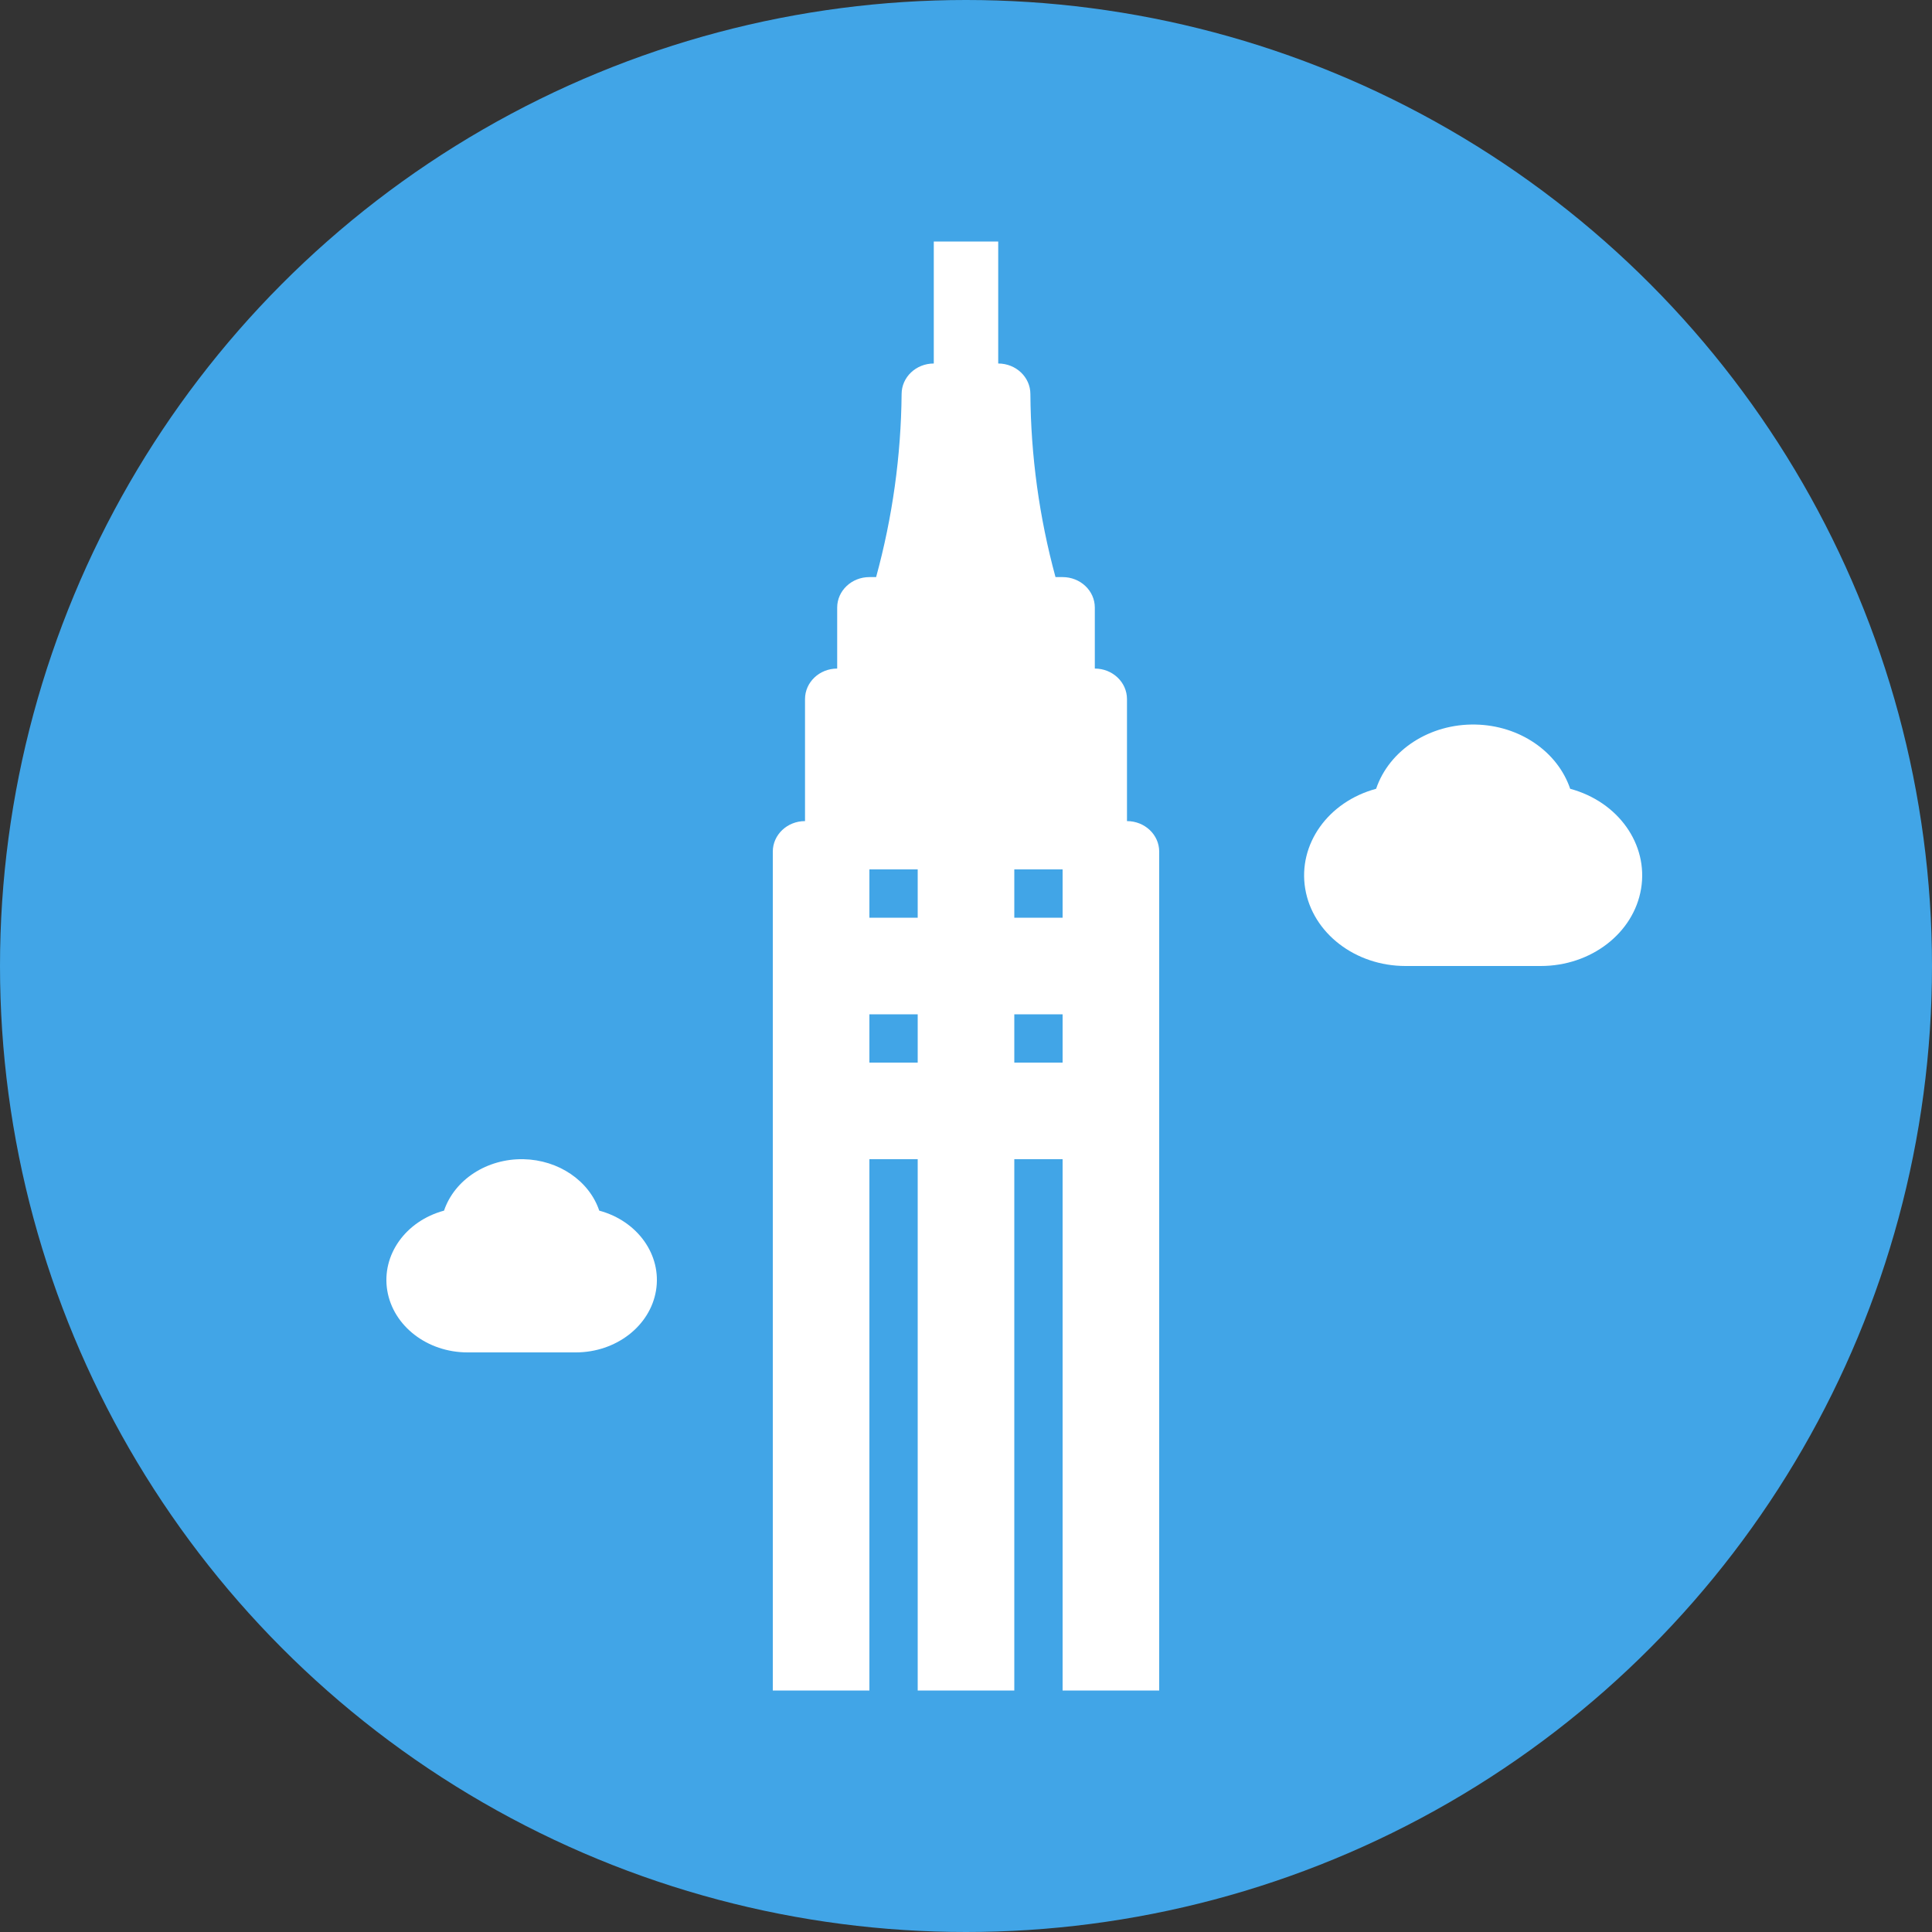
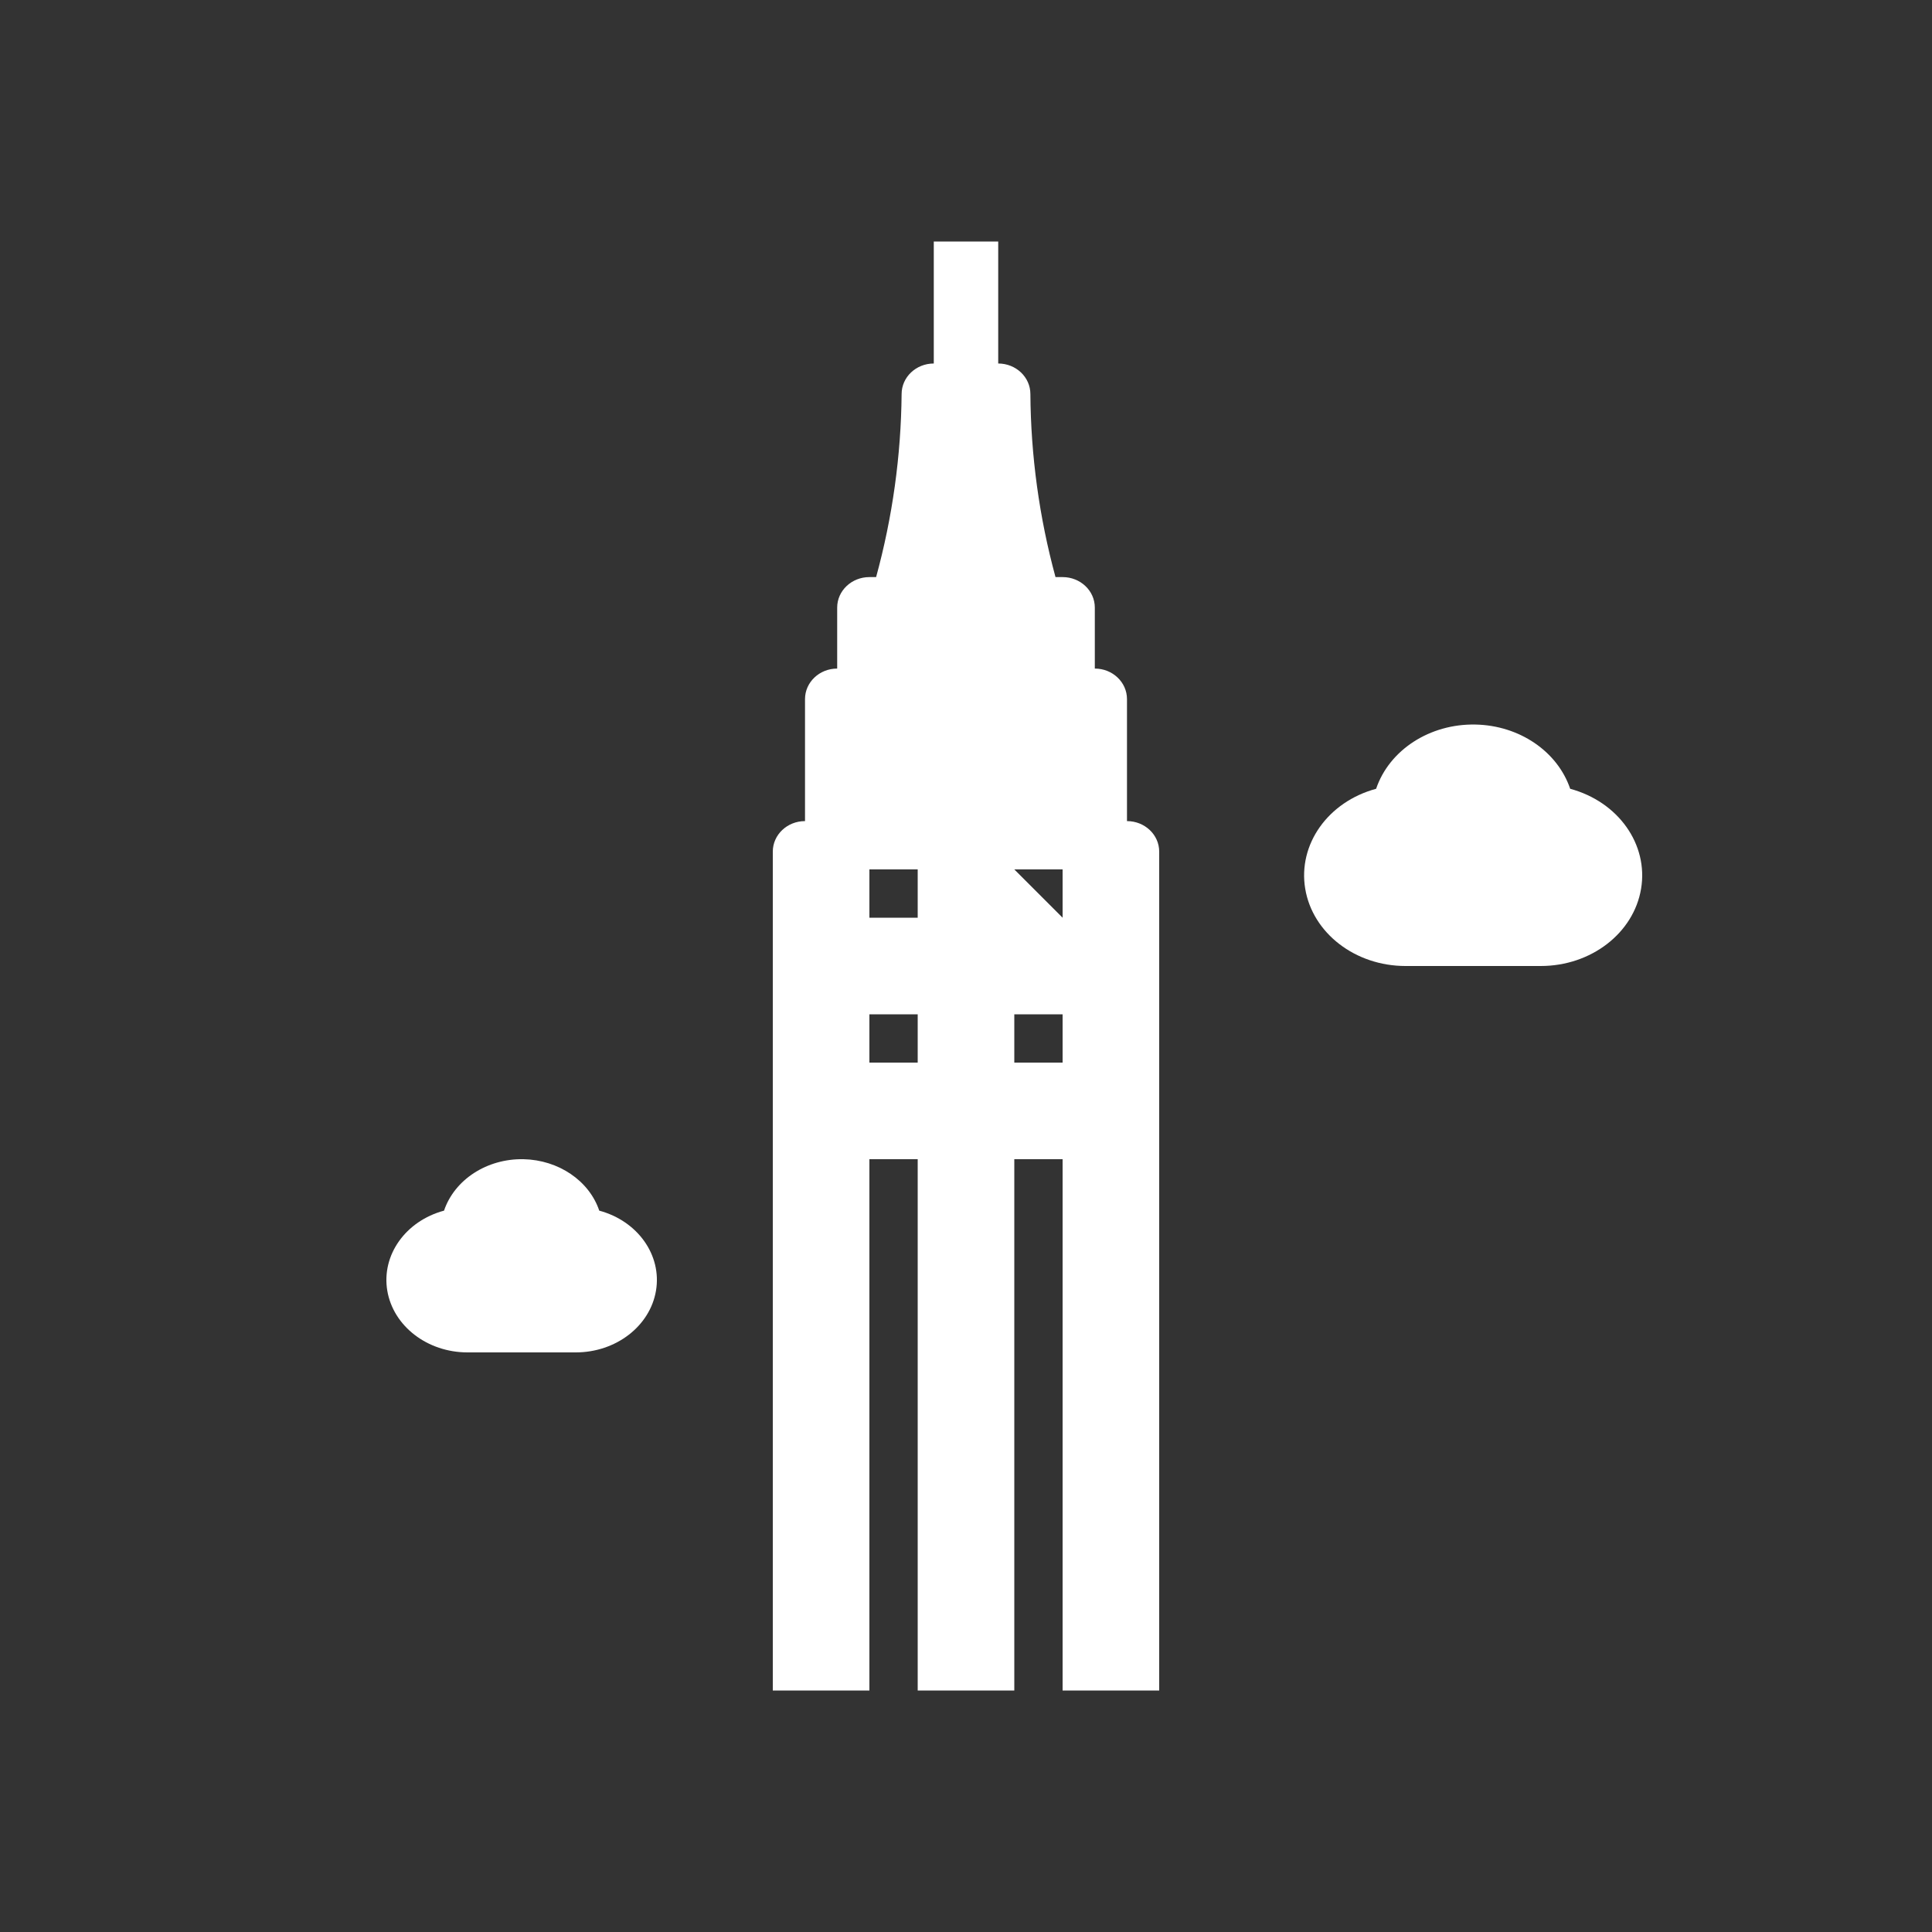
<svg xmlns="http://www.w3.org/2000/svg" width="40px" height="40px" viewBox="0 0 40 40" version="1.1">
  <rect x="0" y="0" width="40" height="40" fill="#333333" stroke="none" />
  <title>Extras / Employer</title>
  <g id="Extras-/-Employer" stroke="none" stroke-width="1" fill="none" fill-rule="evenodd">
    <g id="Group" fill="#41A5E7" fill-rule="nonzero">
      <g id="Oval-4">
-         <circle cx="20" cy="20" r="20" />
-       </g>
+         </g>
    </g>
    <g id="Combined-Shape" transform="translate(4, 4)" fill="#FFFFFF">
-       <path d="M16.667,1 L16.667,3.526 C17.035,3.526 17.333,3.809 17.333,4.158 C17.342,5.437 17.516,6.709 17.853,7.948 L17.853,7.948 L18,7.948 C18.368,7.948 18.667,8.23 18.667,8.579 L18.667,8.579 L18.667,9.842 C19.035,9.842 19.333,10.125 19.333,10.474 L19.333,10.474 L19.333,13 C19.702,13 20,13.283 20,13.632 L20,13.632 L20,31 L18,31 L18,20 L17,20 L17,31 L15,31 L15,20 L14,20 L14,31 L12,31 L12,13.632 C12,13.283 12.298,13 12.667,13 L12.667,13 L12.667,10.474 C12.667,10.125 12.965,9.842 13.333,9.842 L13.333,9.842 L13.333,8.579 C13.333,8.23 13.632,7.948 14,7.948 L14,7.948 L14.139,7.948 C14.478,6.709 14.655,5.437 14.667,4.158 C14.667,3.809 14.965,3.526 15.333,3.526 L15.333,3.526 L15.333,1 L16.667,1 Z M6.839,20 C7.565,20.016 8.197,20.445 8.407,21.065 C9.204,21.28 9.704,21.985 9.582,22.72 C9.459,23.456 8.752,24 7.92,24 L7.92,24 L5.68,24 C4.848,24 4.141,23.456 4.018,22.72 C3.896,21.985 4.396,21.28 5.193,21.065 C5.412,20.42 6.085,19.985 6.839,20 Z M15,17 L14,17 L14,18 L15,18 L15,17 Z M18,17 L17,17 L17,18 L18,18 L18,17 Z M26.549,11.001 C27.456,11.019 28.246,11.556 28.509,12.331 C29.505,12.6 30.13,13.481 29.977,14.4 C29.824,15.32 28.94,16 27.9,16 L27.9,16 L25.1,16 C24.06,16 23.176,15.32 23.023,14.4 C22.87,13.481 23.495,12.6 24.491,12.331 C24.764,11.525 25.606,10.981 26.549,11.001 Z M15,14 L14,14 L14,15 L15,15 L15,14 Z M18,14 L17,14 L17,15 L18,15 L18,14 Z" />
+       <path d="M16.667,1 L16.667,3.526 C17.035,3.526 17.333,3.809 17.333,4.158 C17.342,5.437 17.516,6.709 17.853,7.948 L17.853,7.948 L18,7.948 C18.368,7.948 18.667,8.23 18.667,8.579 L18.667,8.579 L18.667,9.842 C19.035,9.842 19.333,10.125 19.333,10.474 L19.333,10.474 L19.333,13 C19.702,13 20,13.283 20,13.632 L20,13.632 L20,31 L18,31 L18,20 L17,20 L17,31 L15,31 L15,20 L14,20 L14,31 L12,31 L12,13.632 C12,13.283 12.298,13 12.667,13 L12.667,13 L12.667,10.474 C12.667,10.125 12.965,9.842 13.333,9.842 L13.333,9.842 L13.333,8.579 C13.333,8.23 13.632,7.948 14,7.948 L14,7.948 L14.139,7.948 C14.478,6.709 14.655,5.437 14.667,4.158 C14.667,3.809 14.965,3.526 15.333,3.526 L15.333,3.526 L15.333,1 L16.667,1 Z M6.839,20 C7.565,20.016 8.197,20.445 8.407,21.065 C9.204,21.28 9.704,21.985 9.582,22.72 C9.459,23.456 8.752,24 7.92,24 L7.92,24 L5.68,24 C4.848,24 4.141,23.456 4.018,22.72 C3.896,21.985 4.396,21.28 5.193,21.065 C5.412,20.42 6.085,19.985 6.839,20 Z M15,17 L14,17 L14,18 L15,18 L15,17 Z M18,17 L17,17 L17,18 L18,18 L18,17 Z M26.549,11.001 C27.456,11.019 28.246,11.556 28.509,12.331 C29.505,12.6 30.13,13.481 29.977,14.4 C29.824,15.32 28.94,16 27.9,16 L27.9,16 L25.1,16 C24.06,16 23.176,15.32 23.023,14.4 C22.87,13.481 23.495,12.6 24.491,12.331 C24.764,11.525 25.606,10.981 26.549,11.001 Z M15,14 L14,14 L14,15 L15,15 L15,14 Z M18,14 L17,14 L18,15 L18,14 Z" />
    </g>
  </g>
</svg>